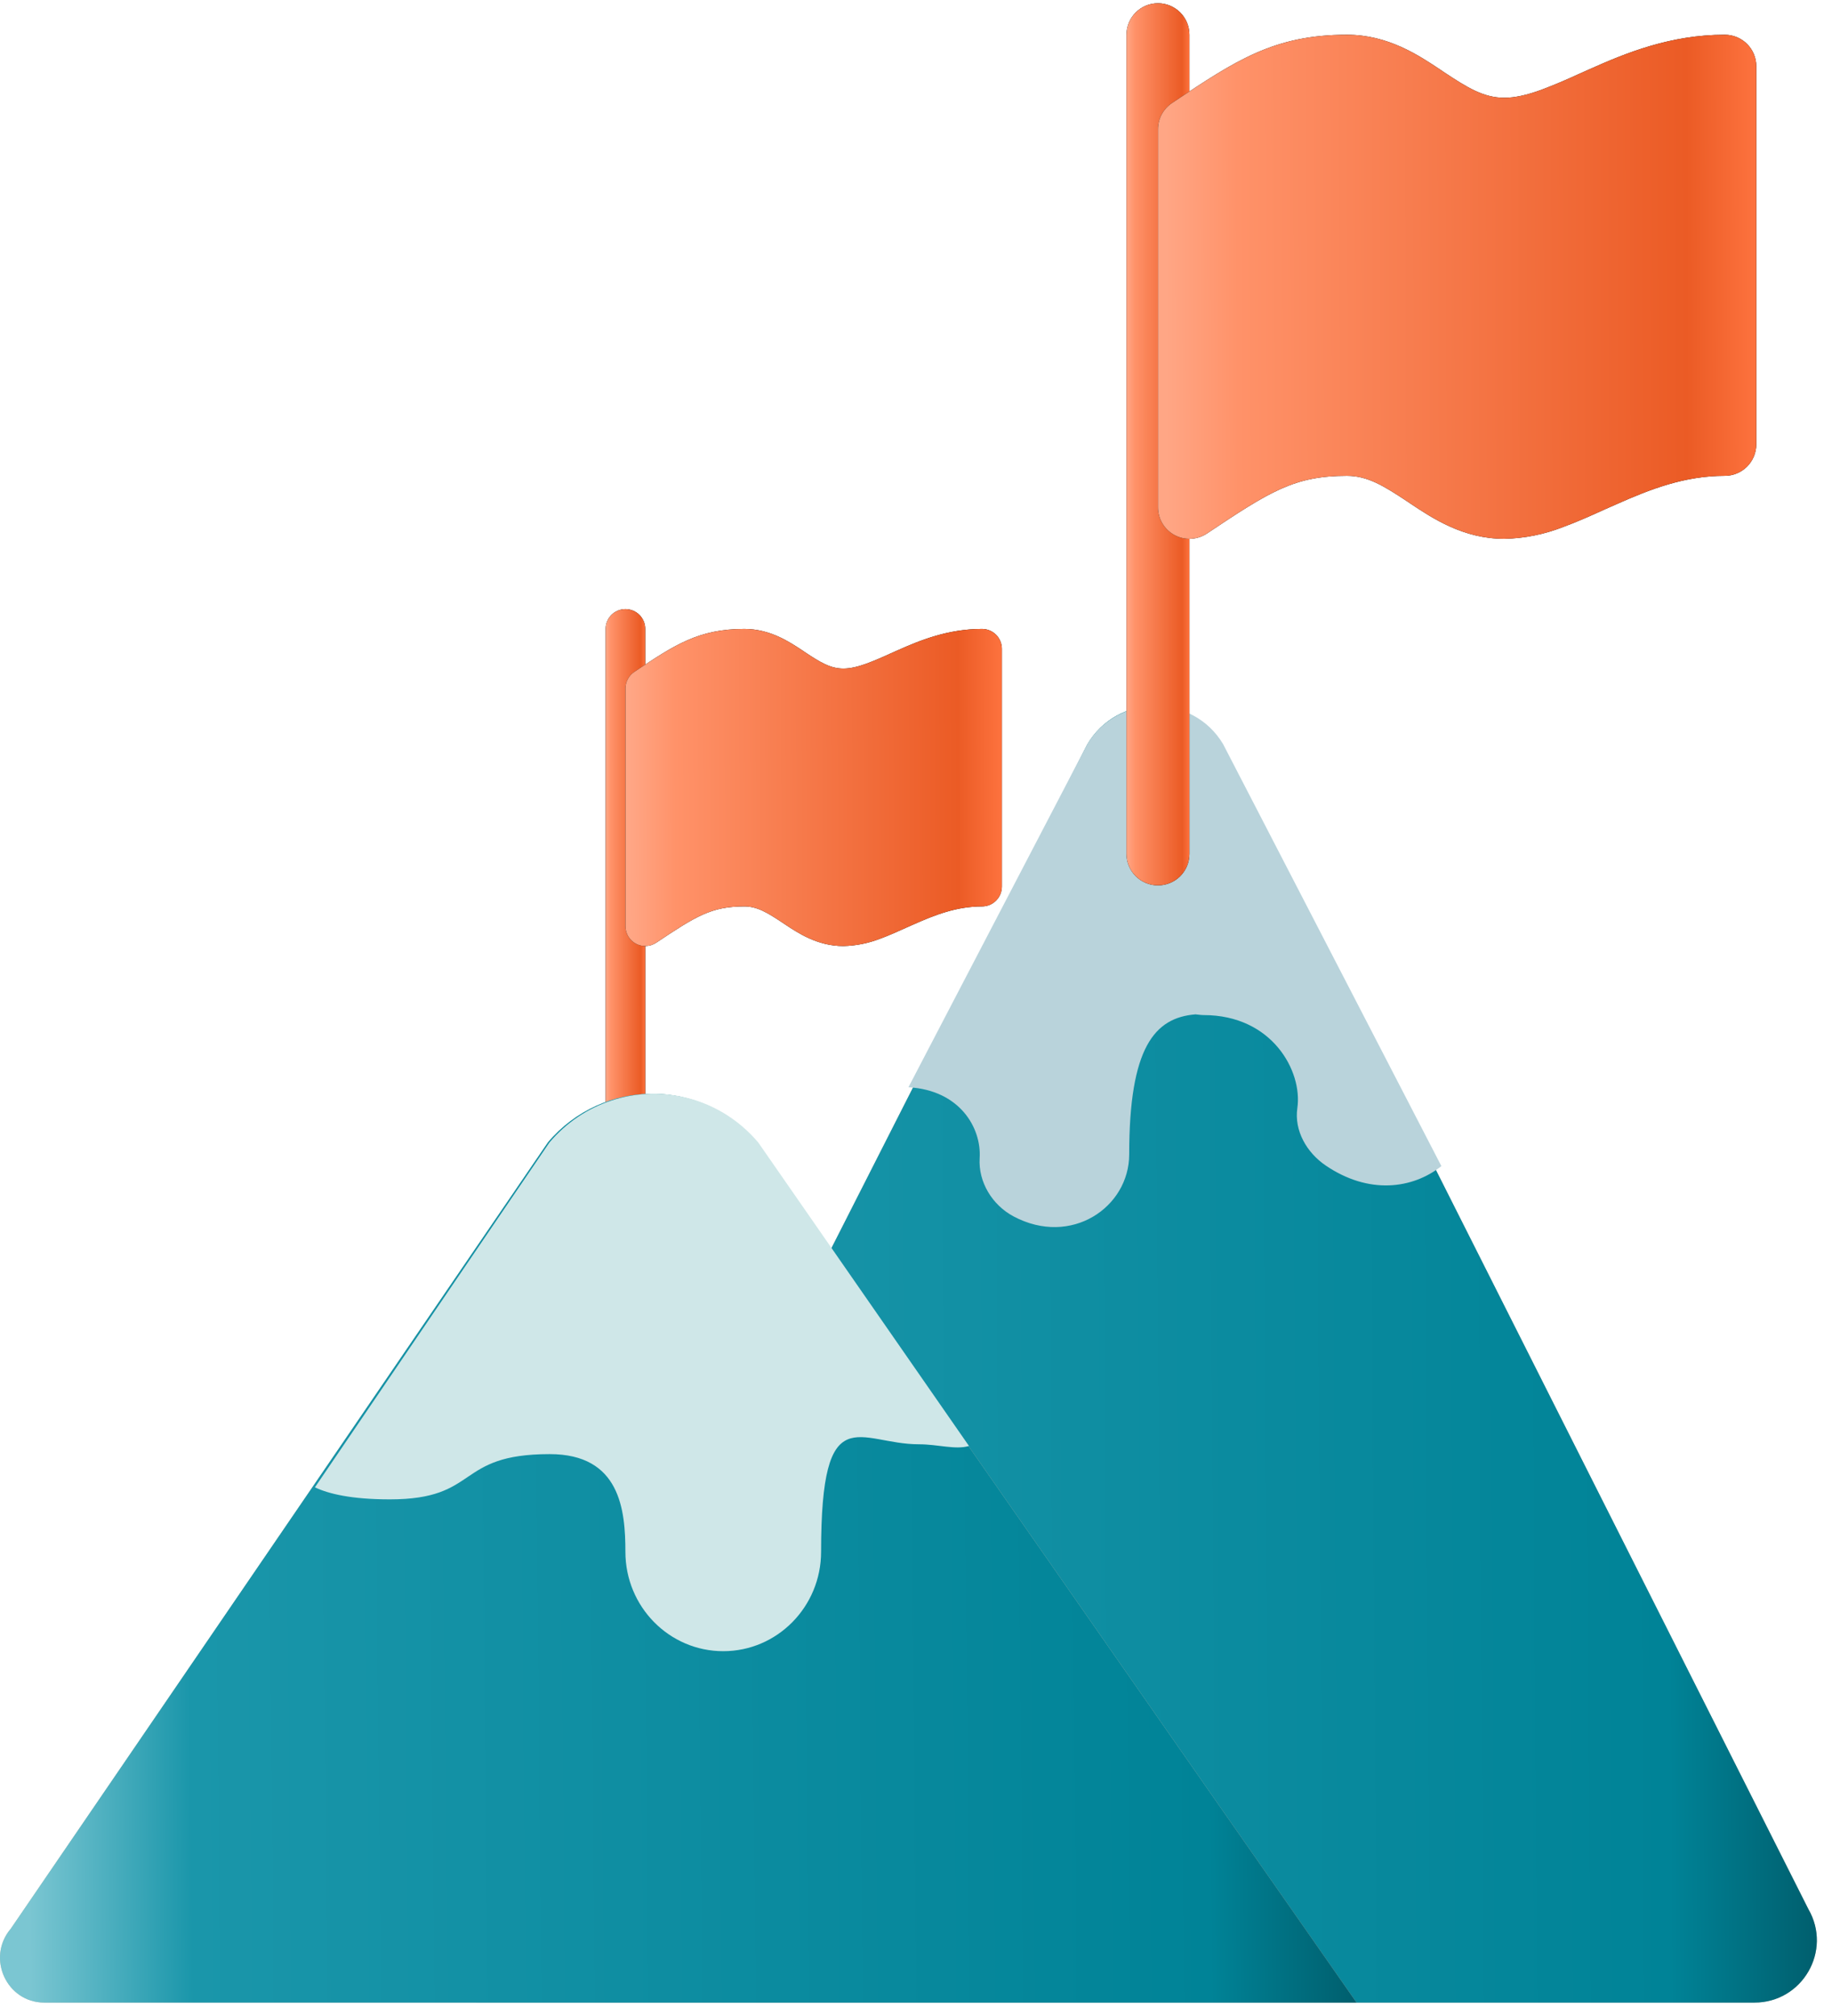
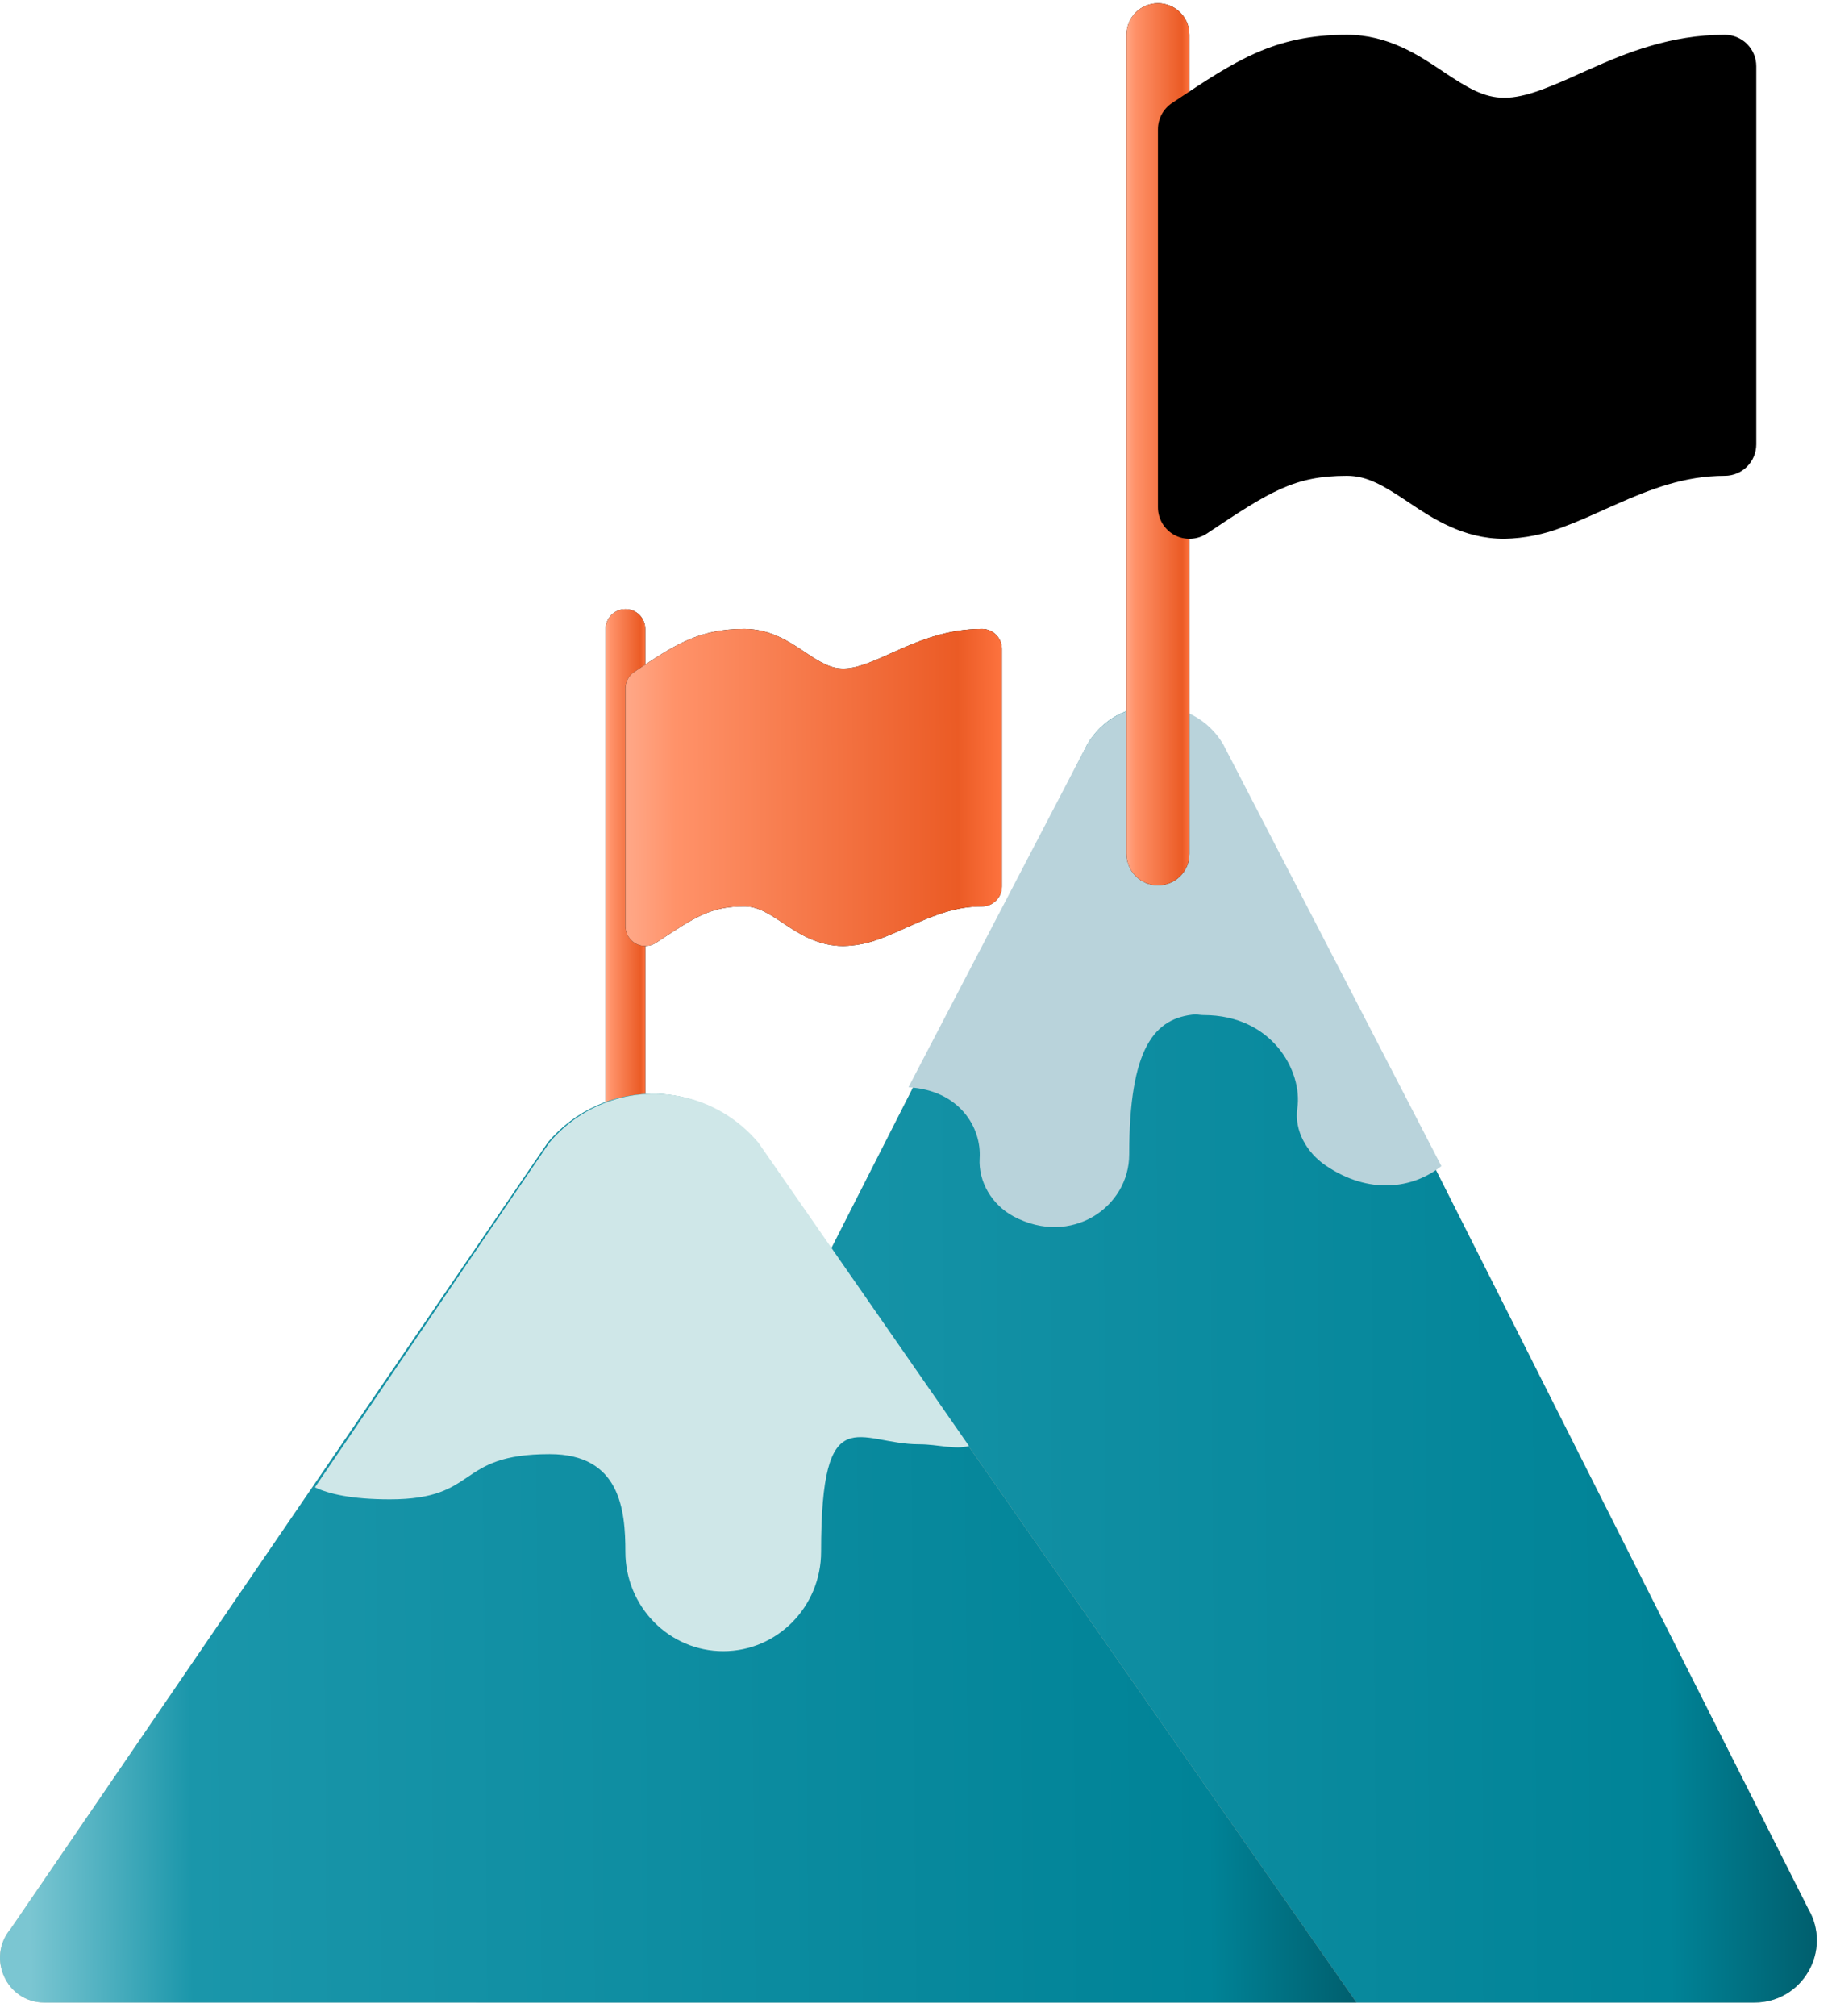
<svg xmlns="http://www.w3.org/2000/svg" width="110" height="121" viewBox="0 0 110 121" fill="none">
  <path d="M28.793 120.195H105.344C108.227 120.195 110.027 117.077 108.582 114.586L73.352 44.701C71.554 41.602 67.072 41.602 65.274 44.701L27.794 118.464C27.348 119.233 27.904 120.195 28.793 120.195Z" fill="#AAA8A0" />
  <path d="M28.793 120.195H105.344C108.227 120.195 110.027 117.077 108.582 114.586L73.352 44.701C71.554 41.602 67.072 41.602 65.274 44.701L27.794 118.464C27.348 119.233 27.904 120.195 28.793 120.195Z" fill="url(#paint0_linear)" />
  <path d="M73.439 44.661C71.625 41.615 67.103 41.615 65.288 44.661L54.546 65.257C57.633 65.429 58.937 67.699 58.822 69.509C58.733 70.935 59.57 72.323 60.859 73.009C64.313 74.846 67.801 72.462 67.801 69.286C67.801 62.864 69.325 61.081 71.779 60.882C71.944 60.895 72.101 60.925 72.271 60.925C76.395 60.925 78.22 64.304 77.897 66.509C77.701 67.856 78.454 69.175 79.601 69.954C82.182 71.709 84.809 71.366 86.546 69.989L73.439 44.661Z" fill="#B9D3DB" />
  <path fill-rule="evenodd" clip-rule="evenodd" d="M37.553 36.559C37.869 36.559 38.172 36.684 38.395 36.907C38.618 37.13 38.743 37.433 38.743 37.748V68.678C38.743 68.994 38.618 69.296 38.395 69.519C38.172 69.742 37.869 69.868 37.553 69.868C37.238 69.868 36.935 69.742 36.712 69.519C36.489 69.296 36.364 68.994 36.364 68.678V37.748C36.364 37.433 36.489 37.13 36.712 36.907C36.935 36.684 37.238 36.559 37.553 36.559Z" fill="black" />
  <path fill-rule="evenodd" clip-rule="evenodd" d="M37.553 36.559C37.869 36.559 38.172 36.684 38.395 36.907C38.618 37.13 38.743 37.433 38.743 37.748V68.678C38.743 68.994 38.618 69.296 38.395 69.519C38.172 69.742 37.869 69.868 37.553 69.868C37.238 69.868 36.935 69.742 36.712 69.519C36.489 69.296 36.364 68.994 36.364 68.678V37.748C36.364 37.433 36.489 37.13 36.712 36.907C36.935 36.684 37.238 36.559 37.553 36.559Z" fill="url(#paint1_linear)" />
  <path fill-rule="evenodd" clip-rule="evenodd" d="M38.176 40.266C40.491 38.721 41.95 37.748 44.691 37.748C46.244 37.748 47.401 38.522 48.248 39.085L48.324 39.138C49.254 39.756 49.861 40.127 50.639 40.127C51.038 40.127 51.486 40.028 52.035 39.828C52.513 39.647 52.983 39.448 53.446 39.233C53.584 39.169 53.724 39.107 53.874 39.043C55.231 38.436 56.915 37.748 58.966 37.748C59.282 37.748 59.584 37.874 59.807 38.097C60.03 38.32 60.156 38.622 60.156 38.938V53.213C60.156 53.529 60.03 53.831 59.807 54.054C59.584 54.278 59.282 54.403 58.966 54.403C57.448 54.403 56.158 54.903 54.84 55.49L54.462 55.657C53.939 55.895 53.384 56.144 52.849 56.34C52.144 56.615 51.396 56.765 50.639 56.782C49.085 56.782 47.929 56.009 47.082 55.445L47.006 55.393C46.075 54.774 45.469 54.403 44.691 54.403C42.709 54.403 41.793 54.988 39.402 56.582C39.222 56.701 39.014 56.77 38.799 56.78C38.584 56.79 38.371 56.742 38.181 56.641C37.991 56.539 37.833 56.388 37.722 56.203C37.612 56.019 37.553 55.808 37.553 55.592V41.317C37.553 41.121 37.602 40.928 37.694 40.756C37.787 40.583 37.92 40.436 38.084 40.327L38.179 40.266H38.176Z" fill="black" />
  <path fill-rule="evenodd" clip-rule="evenodd" d="M38.176 40.266C40.491 38.721 41.95 37.748 44.691 37.748C46.244 37.748 47.401 38.522 48.248 39.085L48.324 39.138C49.254 39.756 49.861 40.127 50.639 40.127C51.038 40.127 51.486 40.028 52.035 39.828C52.513 39.647 52.983 39.448 53.446 39.233C53.584 39.169 53.724 39.107 53.874 39.043C55.231 38.436 56.915 37.748 58.966 37.748C59.282 37.748 59.584 37.874 59.807 38.097C60.03 38.32 60.156 38.622 60.156 38.938V53.213C60.156 53.529 60.03 53.831 59.807 54.054C59.584 54.278 59.282 54.403 58.966 54.403C57.448 54.403 56.158 54.903 54.84 55.49L54.462 55.657C53.939 55.895 53.384 56.144 52.849 56.34C52.144 56.615 51.396 56.765 50.639 56.782C49.085 56.782 47.929 56.009 47.082 55.445L47.006 55.393C46.075 54.774 45.469 54.403 44.691 54.403C42.709 54.403 41.793 54.988 39.402 56.582C39.222 56.701 39.014 56.77 38.799 56.78C38.584 56.79 38.371 56.742 38.181 56.641C37.991 56.539 37.833 56.388 37.722 56.203C37.612 56.019 37.553 55.808 37.553 55.592V41.317C37.553 41.121 37.602 40.928 37.694 40.756C37.787 40.583 37.92 40.436 38.084 40.327L38.179 40.266H38.176Z" fill="url(#paint2_linear)" />
  <path fill-rule="evenodd" clip-rule="evenodd" d="M69.528 0.195C70.029 0.195 70.51 0.394 70.865 0.749C71.219 1.103 71.418 1.584 71.418 2.086V51.249C71.418 51.751 71.219 52.232 70.865 52.586C70.51 52.941 70.029 53.14 69.528 53.14C69.026 53.14 68.545 52.941 68.191 52.586C67.836 52.232 67.637 51.751 67.637 51.249V2.086C67.637 1.584 67.836 1.103 68.191 0.749C68.545 0.394 69.026 0.195 69.528 0.195Z" fill="black" />
  <path fill-rule="evenodd" clip-rule="evenodd" d="M69.528 0.195C70.029 0.195 70.51 0.394 70.865 0.749C71.219 1.103 71.418 1.584 71.418 2.086V51.249C71.418 51.751 71.219 52.232 70.865 52.586C70.51 52.941 70.029 53.14 69.528 53.14C69.026 53.14 68.545 52.941 68.191 52.586C67.836 52.232 67.637 51.751 67.637 51.249V2.086C67.637 1.584 67.836 1.103 68.191 0.749C68.545 0.394 69.026 0.195 69.528 0.195Z" fill="url(#paint3_linear)" />
  <path fill-rule="evenodd" clip-rule="evenodd" d="M70.518 6.087C74.198 3.633 76.516 2.086 80.873 2.086C83.342 2.086 85.18 3.315 86.526 4.211L86.647 4.295C88.126 5.278 89.09 5.868 90.327 5.868C90.962 5.868 91.673 5.709 92.547 5.391C93.306 5.103 94.054 4.788 94.79 4.446C95.009 4.344 95.232 4.245 95.47 4.143C97.626 3.179 100.304 2.086 103.563 2.086C104.065 2.086 104.546 2.285 104.901 2.64C105.255 2.994 105.454 3.475 105.454 3.977V26.668C105.454 27.169 105.255 27.65 104.901 28.005C104.546 28.359 104.065 28.559 103.563 28.559C101.151 28.559 99.101 29.353 97.006 30.287L96.404 30.552C95.573 30.93 94.691 31.327 93.84 31.637C92.719 32.075 91.53 32.313 90.327 32.34C87.858 32.34 86.02 31.111 84.673 30.215L84.552 30.132C83.074 29.149 82.109 28.559 80.873 28.559C77.722 28.559 76.266 29.489 72.466 32.023C72.181 32.212 71.85 32.321 71.508 32.337C71.167 32.354 70.827 32.277 70.525 32.116C70.224 31.954 69.972 31.714 69.796 31.421C69.62 31.127 69.527 30.792 69.527 30.45V7.759C69.527 7.447 69.604 7.141 69.751 6.866C69.899 6.592 70.111 6.358 70.37 6.185L70.522 6.087H70.518Z" fill="black" />
-   <path fill-rule="evenodd" clip-rule="evenodd" d="M70.518 6.087C74.198 3.633 76.516 2.086 80.873 2.086C83.342 2.086 85.18 3.315 86.526 4.211L86.647 4.295C88.126 5.278 89.09 5.868 90.327 5.868C90.962 5.868 91.673 5.709 92.547 5.391C93.306 5.103 94.054 4.788 94.79 4.446C95.009 4.344 95.232 4.245 95.47 4.143C97.626 3.179 100.304 2.086 103.563 2.086C104.065 2.086 104.546 2.285 104.901 2.64C105.255 2.994 105.454 3.475 105.454 3.977V26.668C105.454 27.169 105.255 27.65 104.901 28.005C104.546 28.359 104.065 28.559 103.563 28.559C101.151 28.559 99.101 29.353 97.006 30.287L96.404 30.552C95.573 30.93 94.691 31.327 93.84 31.637C92.719 32.075 91.53 32.313 90.327 32.34C87.858 32.34 86.02 31.111 84.673 30.215L84.552 30.132C83.074 29.149 82.109 28.559 80.873 28.559C77.722 28.559 76.266 29.489 72.466 32.023C72.181 32.212 71.85 32.321 71.508 32.337C71.167 32.354 70.827 32.277 70.525 32.116C70.224 31.954 69.972 31.714 69.796 31.421C69.62 31.127 69.527 30.792 69.527 30.45V7.759C69.527 7.447 69.604 7.141 69.751 6.866C69.899 6.592 70.111 6.358 70.37 6.185L70.522 6.087H70.518Z" fill="url(#paint4_linear)" />
  <path d="M2.66 120.195H81.454L45.428 68.556C42.135 64.68 36.2 64.68 32.907 68.556L0.646 115.762C-0.833 117.503 0.391 120.195 2.66 120.195Z" fill="#C1BFB4" />
  <path d="M2.66 120.195H81.454L45.428 68.556C42.135 64.68 36.2 64.68 32.907 68.556L0.646 115.762C-0.833 117.503 0.391 120.195 2.66 120.195Z" fill="url(#paint5_linear)" />
  <path d="M23.409 89.992C28.845 89.992 27.292 87.276 33.008 87.276C37.234 87.276 37.551 90.62 37.551 93.139C37.551 96.433 40.181 99.104 43.426 99.104C46.671 99.104 49.301 96.433 49.301 93.139C49.301 83.768 51.575 86.686 55.176 86.686C56.323 86.686 57.367 87.029 58.181 86.788L45.53 68.575L45.529 68.574C44.293 67.112 42.684 66.198 40.982 65.832C38.146 65.223 35.051 66.137 32.99 68.574L18.909 89.27C19.719 89.655 21.086 89.992 23.409 89.992Z" fill="#CFE7E8" />
  <defs>
    <linearGradient id="paint0_linear" x1="28.665" y1="1.338" x2="110.116" y2="0.785" gradientUnits="userSpaceOnUse">
      <stop stop-color="#7BC6D2" />
      <stop offset="0.12" stop-color="#1A96AA" />
      <stop offset="0.87" stop-color="#008397" />
      <stop offset="1" stop-color="#005765" />
    </linearGradient>
    <linearGradient id="paint1_linear" x1="36.394" y1="42.608" x2="38.773" y2="42.607" gradientUnits="userSpaceOnUse">
      <stop stop-color="#FFA685" />
      <stop offset="0.12" stop-color="#FF9269" />
      <stop offset="0.87" stop-color="#EB5B25" />
      <stop offset="1" stop-color="#FF7541" />
    </linearGradient>
    <linearGradient id="paint2_linear" x1="37.838" y1="41.205" x2="60.441" y2="41.135" gradientUnits="userSpaceOnUse">
      <stop stop-color="#FFA685" />
      <stop offset="0.12" stop-color="#FF9269" />
      <stop offset="0.87" stop-color="#EB5B25" />
      <stop offset="1" stop-color="#FF7541" />
    </linearGradient>
    <linearGradient id="paint3_linear" x1="67.684" y1="9.81" x2="71.466" y2="9.809" gradientUnits="userSpaceOnUse">
      <stop stop-color="#FFA685" />
      <stop offset="0.12" stop-color="#FF9269" />
      <stop offset="0.87" stop-color="#EB5B25" />
      <stop offset="1" stop-color="#FF7541" />
    </linearGradient>
    <linearGradient id="paint4_linear" x1="69.981" y1="7.58" x2="105.908" y2="7.469" gradientUnits="userSpaceOnUse">
      <stop stop-color="#FFA685" />
      <stop offset="0.12" stop-color="#FF9269" />
      <stop offset="0.87" stop-color="#EB5B25" />
      <stop offset="1" stop-color="#FF7541" />
    </linearGradient>
    <linearGradient id="paint5_linear" x1="1.028" y1="36.884" x2="82.475" y2="36.095" gradientUnits="userSpaceOnUse">
      <stop stop-color="#7BC6D2" />
      <stop offset="0.12" stop-color="#1A96AA" />
      <stop offset="0.87" stop-color="#008397" />
      <stop offset="1" stop-color="#005765" />
    </linearGradient>
  </defs>
</svg>